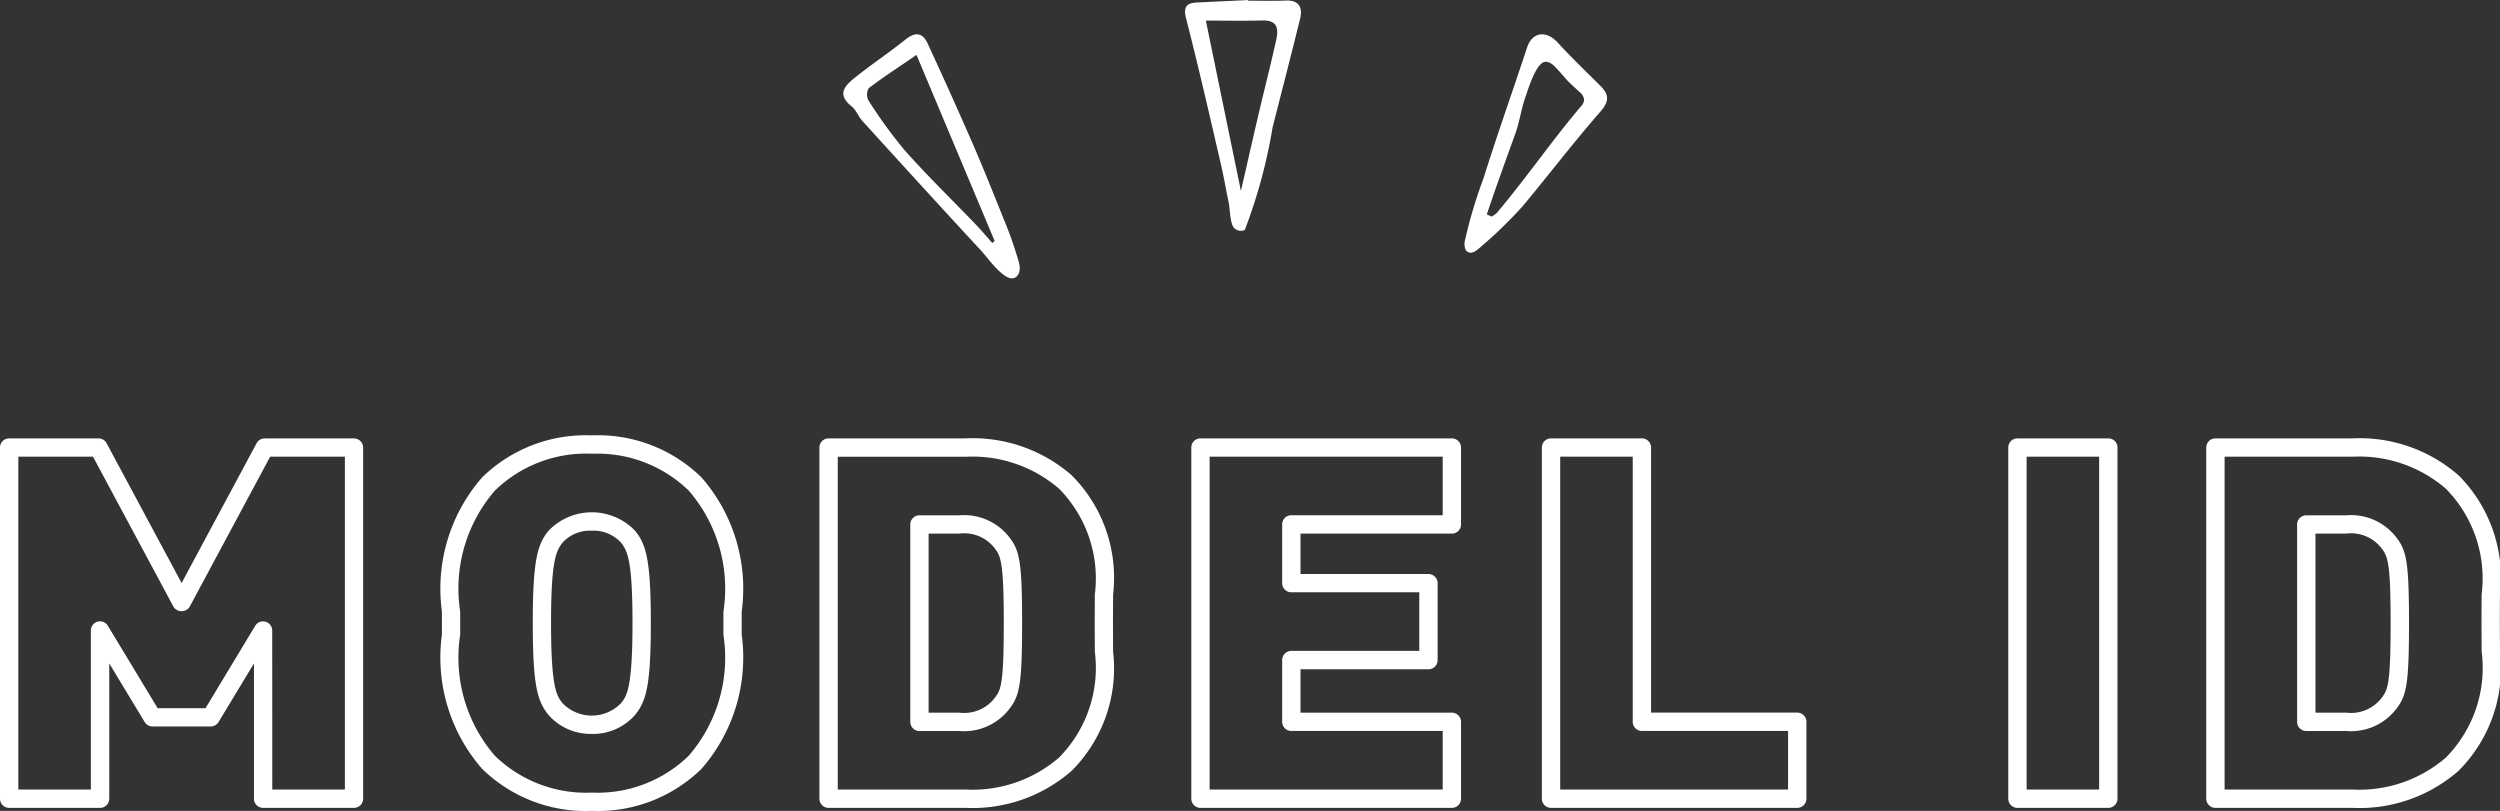
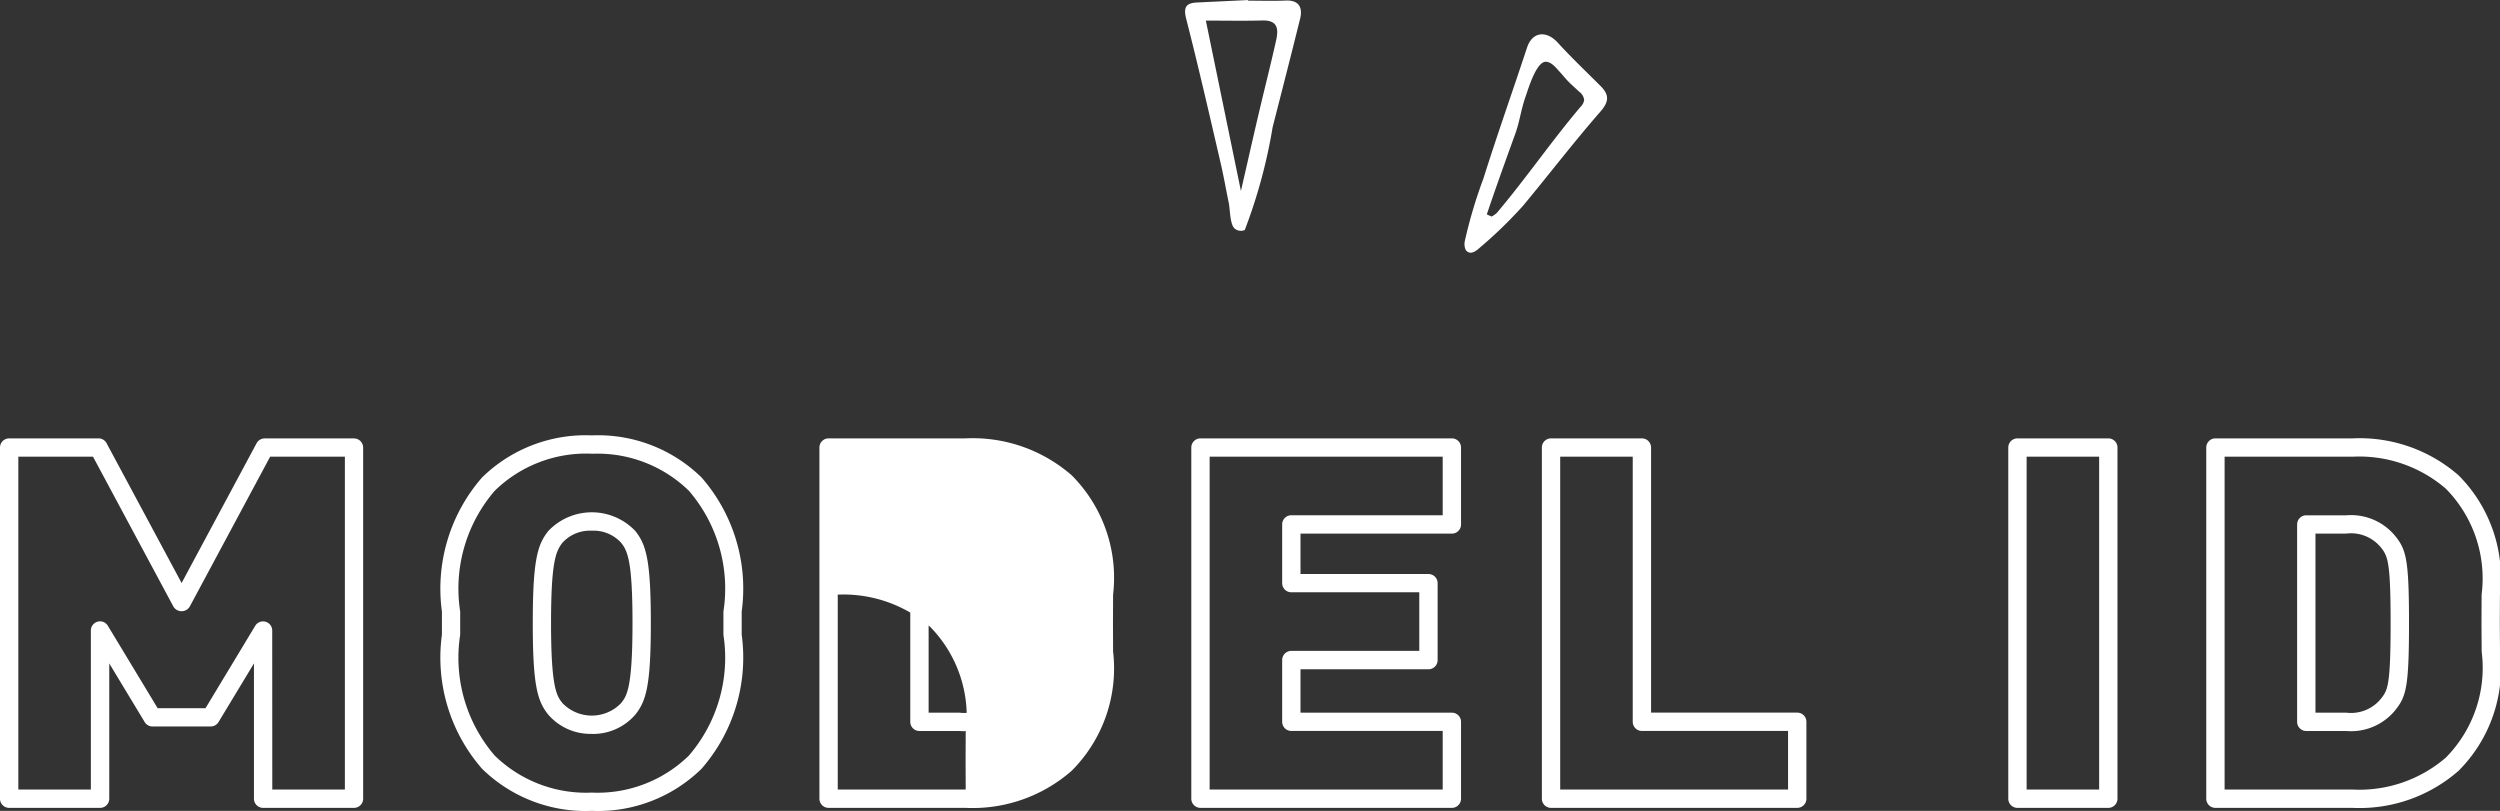
<svg xmlns="http://www.w3.org/2000/svg" viewBox="0 0 40.913 13.27">
  <rect x="0" y="0" width="40.913" height="13.27" fill="#333333" stroke="none" />
  <defs>
    <style>
      .cls-1 {
        fill: #fff;
      }
    </style>
  </defs>
  <g id="レイヤー_2" data-name="レイヤー 2">
    <g id="SP_レイヤー_1" data-name="SP_レイヤー 1">
      <g>
        <path class="cls-1" d="M5.793,13.221H4.306a.15.15,0,0,1-.15-.15V10.857l-.58.96a.15.15,0,0,1-.128.072H2.496a.15.15,0,0,1-.128-.072l-.58-.96v2.214a.15.15,0,0,1-.15.15H.15a.15.15,0,0,1-.15-.15V7.324a.15.15,0,0,1,.15-.15H1.612a.15.15,0,0,1,.132.079L2.972,9.541,4.199,7.254a.15.15,0,0,1,.132-.079h1.462a.15.15,0,0,1,.15.15v5.747A.15.15,0,0,1,5.793,13.221Zm-1.337-.3H5.644V7.474H4.421L3.104,9.929a.156.156,0,0,1-.265,0L1.522,7.474H.3v5.447H1.487v-2.603a.15.15,0,0,1,.11-.144.148.148,0,0,1,.168.067L2.58,11.59h.783l.814-1.349a.15.15,0,0,1,.278.078Z" />
        <path class="cls-1" d="M9.685,13.27a2.422,2.422,0,0,1-1.795-.688,2.765,2.765,0,0,1-.658-2.194v-.381A2.766,2.766,0,0,1,7.89,7.813a2.422,2.422,0,0,1,1.795-.688,2.422,2.422,0,0,1,1.795.688,2.764,2.764,0,0,1,.658,2.194v.38a2.767,2.767,0,0,1-.658,2.195h0A2.422,2.422,0,0,1,9.685,13.27Zm0-5.845a2.14,2.14,0,0,0-1.588.606,2.453,2.453,0,0,0-.566,1.977v.381a2.452,2.452,0,0,0,.566,1.977,2.14,2.14,0,0,0,1.588.605,2.14,2.14,0,0,0,1.588-.605,2.454,2.454,0,0,0,.566-1.977v-.38a2.453,2.453,0,0,0-.565-1.977A2.142,2.142,0,0,0,9.685,7.426Zm1.691,5.048h0Zm-1.691-.463a.913.913,0,0,1-.712-.314c-.18-.224-.254-.481-.254-1.5,0-1.024.075-1.282.254-1.506a.981.981,0,0,1,1.424,0c.179.224.254.482.254,1.506,0,1.018-.075,1.275-.254,1.499A.913.913,0,0,1,9.685,12.011Zm0-3.325a.61.61,0,0,0-.478.194c-.11.138-.189.312-.189,1.318,0,1.077.096,1.196.189,1.312a.666.666,0,0,0,.956-.001c.092-.115.188-.234.188-1.311,0-1.006-.078-1.181-.189-1.318h0A.61.61,0,0,0,9.685,8.685Z" />
-         <path class="cls-1" d="M15.804,13.221H13.56a.15.15,0,0,1-.15-.15V7.324a.15.15,0,0,1,.15-.15h2.244a2.462,2.462,0,0,1,1.735.605,2.372,2.372,0,0,1,.677,1.952l-.002.466.002.466a2.369,2.369,0,0,1-.678,1.951h0A2.459,2.459,0,0,1,15.804,13.221Zm-2.094-.3h2.094a2.166,2.166,0,0,0,1.528-.524,2.089,2.089,0,0,0,.585-1.733l-.002-.466.002-.466a2.093,2.093,0,0,0-.585-1.734,2.169,2.169,0,0,0-1.528-.523H13.71Zm3.726-.415h0Zm-1.734-.543h-.655a.15.15,0,0,1-.15-.15V8.583a.15.15,0,0,1,.15-.15h.655a.936.936,0,0,1,.835.385c.149.203.19.398.19,1.379,0,.983-.041,1.178-.191,1.381A.933.933,0,0,1,15.702,11.963Zm-.505-.3h.505a.63.63,0,0,0,.591-.26c.088-.12.134-.227.134-1.206,0-.926-.041-1.078-.132-1.202l-.002-.003a.63.63,0,0,0-.591-.26h-.505Z" />
+         <path class="cls-1" d="M15.804,13.221H13.56a.15.15,0,0,1-.15-.15V7.324a.15.15,0,0,1,.15-.15h2.244a2.462,2.462,0,0,1,1.735.605,2.372,2.372,0,0,1,.677,1.952l-.002.466.002.466a2.369,2.369,0,0,1-.678,1.951h0A2.459,2.459,0,0,1,15.804,13.221Zm-2.094-.3h2.094l-.002-.466.002-.466a2.093,2.093,0,0,0-.585-1.734,2.169,2.169,0,0,0-1.528-.523H13.71Zm3.726-.415h0Zm-1.734-.543h-.655a.15.15,0,0,1-.15-.15V8.583a.15.15,0,0,1,.15-.15h.655a.936.936,0,0,1,.835.385c.149.203.19.398.19,1.379,0,.983-.041,1.178-.191,1.381A.933.933,0,0,1,15.702,11.963Zm-.505-.3h.505a.63.63,0,0,0,.591-.26c.088-.12.134-.227.134-1.206,0-.926-.041-1.078-.132-1.202l-.002-.003a.63.63,0,0,0-.591-.26h-.505Z" />
        <path class="cls-1" d="M23.76,13.221H19.646a.15.15,0,0,1-.15-.15V7.324a.15.15,0,0,1,.15-.15H23.76a.15.15,0,0,1,.15.15V8.583a.15.15,0,0,1-.15.15H21.283v.661h2.094a.15.15,0,0,1,.15.15V10.803a.15.15,0,0,1-.15.15H21.283v.71H23.76a.15.15,0,0,1,.15.15v1.259A.15.15,0,0,1,23.76,13.221Zm-3.964-.3H23.61v-.959H21.133a.15.15,0,0,1-.15-.15v-1.01a.15.15,0,0,1,.15-.15h2.094v-.959H21.133a.15.15,0,0,1-.15-.15v-.961a.15.15,0,0,1,.15-.15H23.61V7.474h-3.814Z" />
        <path class="cls-1" d="M29.412,13.221H25.383a.15.15,0,0,1-.15-.15V7.324a.15.15,0,0,1,.15-.15H26.87a.15.15,0,0,1,.15.15v4.338h2.392a.15.15,0,0,1,.15.15v1.259A.15.15,0,0,1,29.412,13.221Zm-3.879-.3h3.729v-.959H26.87a.15.15,0,0,1-.15-.15V7.474H25.533Z" />
        <path class="cls-1" d="M34.503,13.221H33.016a.15.15,0,0,1-.15-.15V7.324a.15.15,0,0,1,.15-.15h1.487a.15.15,0,0,1,.15.15v5.747A.15.15,0,0,1,34.503,13.221Zm-1.337-.3H34.353V7.474H33.166Z" />
        <path class="cls-1" d="M38.5,13.221H36.256a.15.15,0,0,1-.15-.15V7.324a.15.15,0,0,1,.15-.15H38.5a2.462,2.462,0,0,1,1.735.605,2.372,2.372,0,0,1,.677,1.952l-.002.466.003.466a2.369,2.369,0,0,1-.678,1.951h0A2.459,2.459,0,0,1,38.5,13.221Zm-2.094-.3H38.5a2.166,2.166,0,0,0,1.528-.524,2.089,2.089,0,0,0,.585-1.733l-.003-.466.002-.466a2.093,2.093,0,0,0-.585-1.734A2.169,2.169,0,0,0,38.5,7.474H36.406Zm3.726-.415h0Zm-1.734-.543h-.655a.15.15,0,0,1-.15-.15V8.583a.15.15,0,0,1,.15-.15h.655a.936.936,0,0,1,.836.385c.149.203.19.398.19,1.379,0,.983-.041,1.178-.191,1.381A.933.933,0,0,1,38.398,11.963Zm-.505-.3h.505a.631.631,0,0,0,.591-.26c.088-.12.134-.227.134-1.206,0-.926-.04-1.078-.132-1.202l-.002-.003a.631.631,0,0,0-.591-.26h-.505Z" />
      </g>
      <g>
-         <path class="cls-1" d="M16.646,4.516a.118.118,0,0,1-.074.039c-.162.017-.418-.348-.51-.447q-.332-.358-.662-.718-.645-.703-1.286-1.41c-.068-.074-.104-.182-.18-.242-.252-.201-.095-.346.064-.473.269-.216.558-.407.827-.623.16-.128.277-.1.354.066q.379.817.739,1.642c.194.447.373.9.555,1.352a5.903,5.903,0,0,1,.194.566.357.357,0,0,1,.017.171A.166.166,0,0,1,16.646,4.516ZM14.999.899c-.309.211-.553.37-.783.545a.211.211,0,0,0-.003.2,7.659,7.659,0,0,0,.596.82c.37.416.771.805,1.157,1.207.095.099.182.204.273.306l.038-.035Z" />
        <path class="cls-1" d="M20.425.011c.205,0,.41.007.614-.002.229-.011.281.126.237.3C21.13.9,20.978,1.49,20.827,2.081a8.647,8.647,0,0,1-.456,1.683.158.158,0,0,1-.168-.026c-.076-.069-.073-.32-.094-.418-.044-.21-.08-.421-.128-.629-.184-.795-.366-1.59-.568-2.38-.049-.192-.006-.261.176-.27.278-.014.556-.026.835-.04Zm-.691.326.574,2.789c.106-.462.195-.858.288-1.254.094-.401.196-.8.286-1.202.04-.179.043-.342-.222-.335C20.359.343,20.056.337,19.734.337Z" />
        <path class="cls-1" d="M23.985,4.086a.234.234,0,0,1-.013-.141,7.79,7.79,0,0,1,.304-1.022c.231-.734.473-1.412.714-2.143.086-.262.316-.286.502-.083.224.245.465.474.7.709.144.143.145.254-.003.423-.436.499-.839,1.027-1.263,1.537a7.209,7.209,0,0,1-.712.69c-.053.05-.128.103-.191.068A.092.092,0,0,1,23.985,4.086Zm1.318-3.075-.002,0c-.158-.009-.291.447-.332.562-.08.225-.094.403-.175.627-.157.435-.315.87-.462,1.309l.079.035a.408.408,0,0,0,.085-.06c.476-.563.897-1.178,1.372-1.738a.19.19,0,0,0,.057-.11.192.192,0,0,0-.08-.134l-.139-.129c-.075-.07-.119-.131-.189-.206C25.462,1.107,25.393,1.017,25.303,1.011Z" />
      </g>
    </g>
  </g>
</svg>